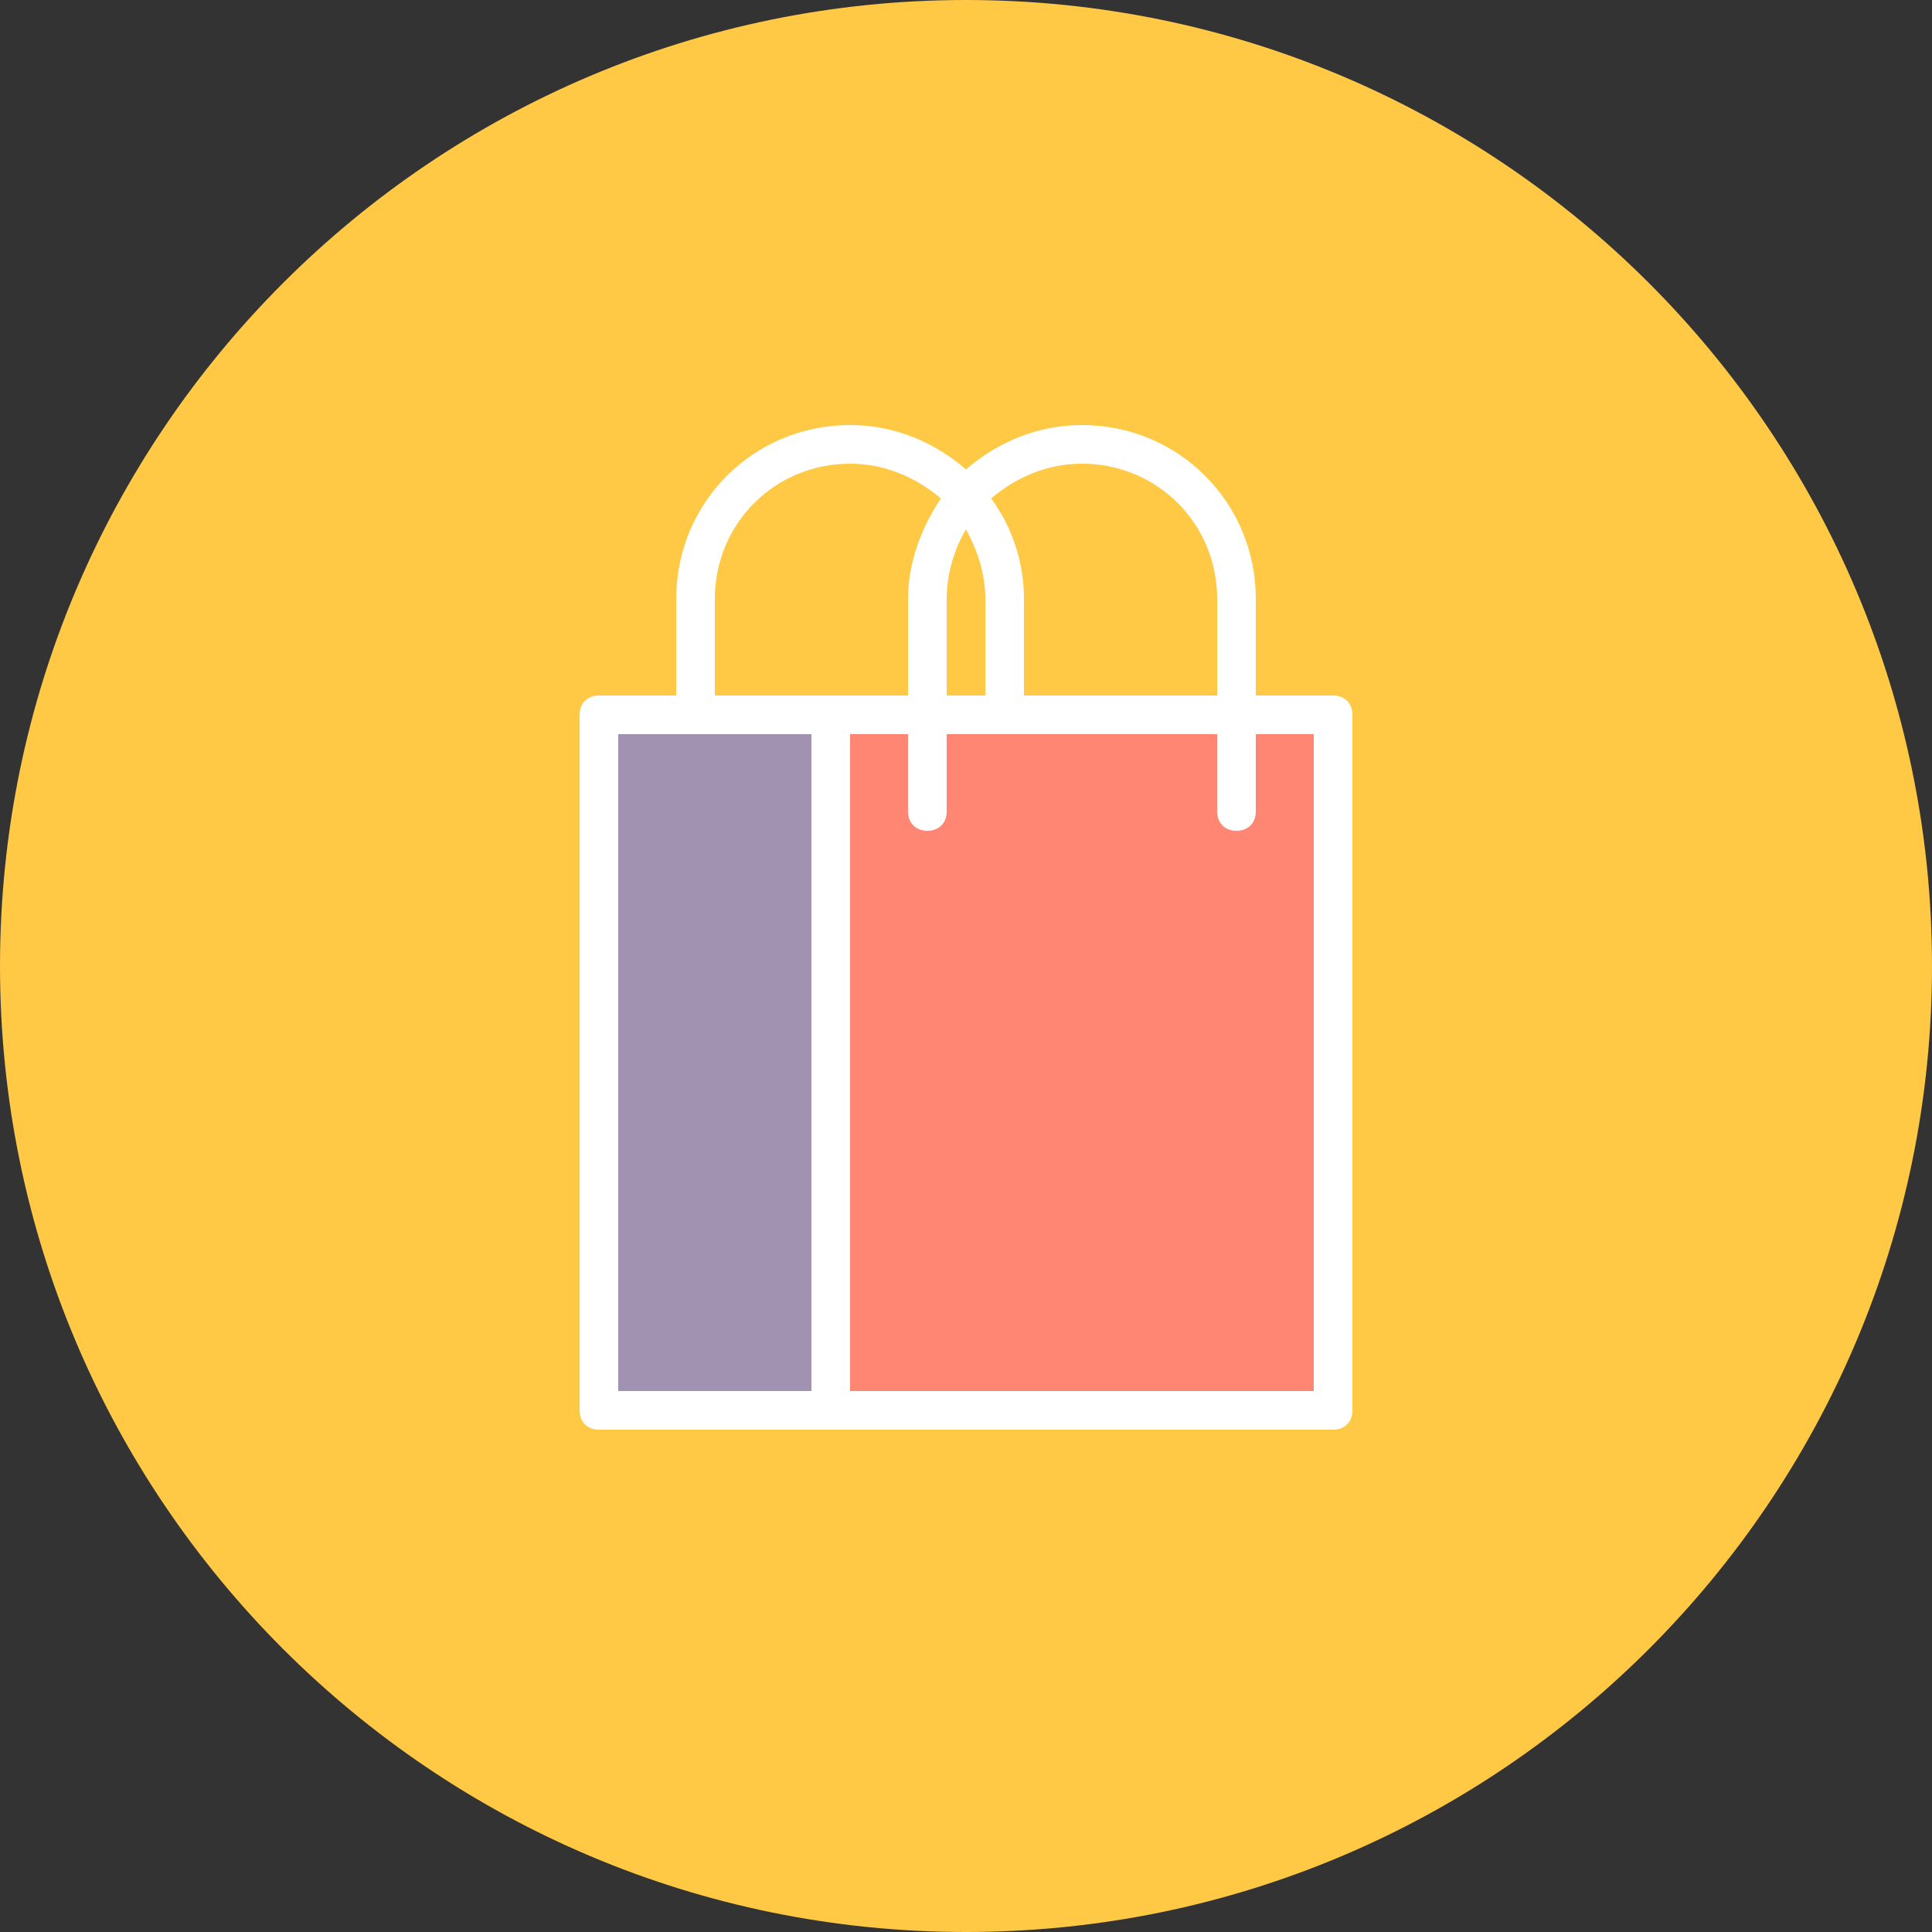
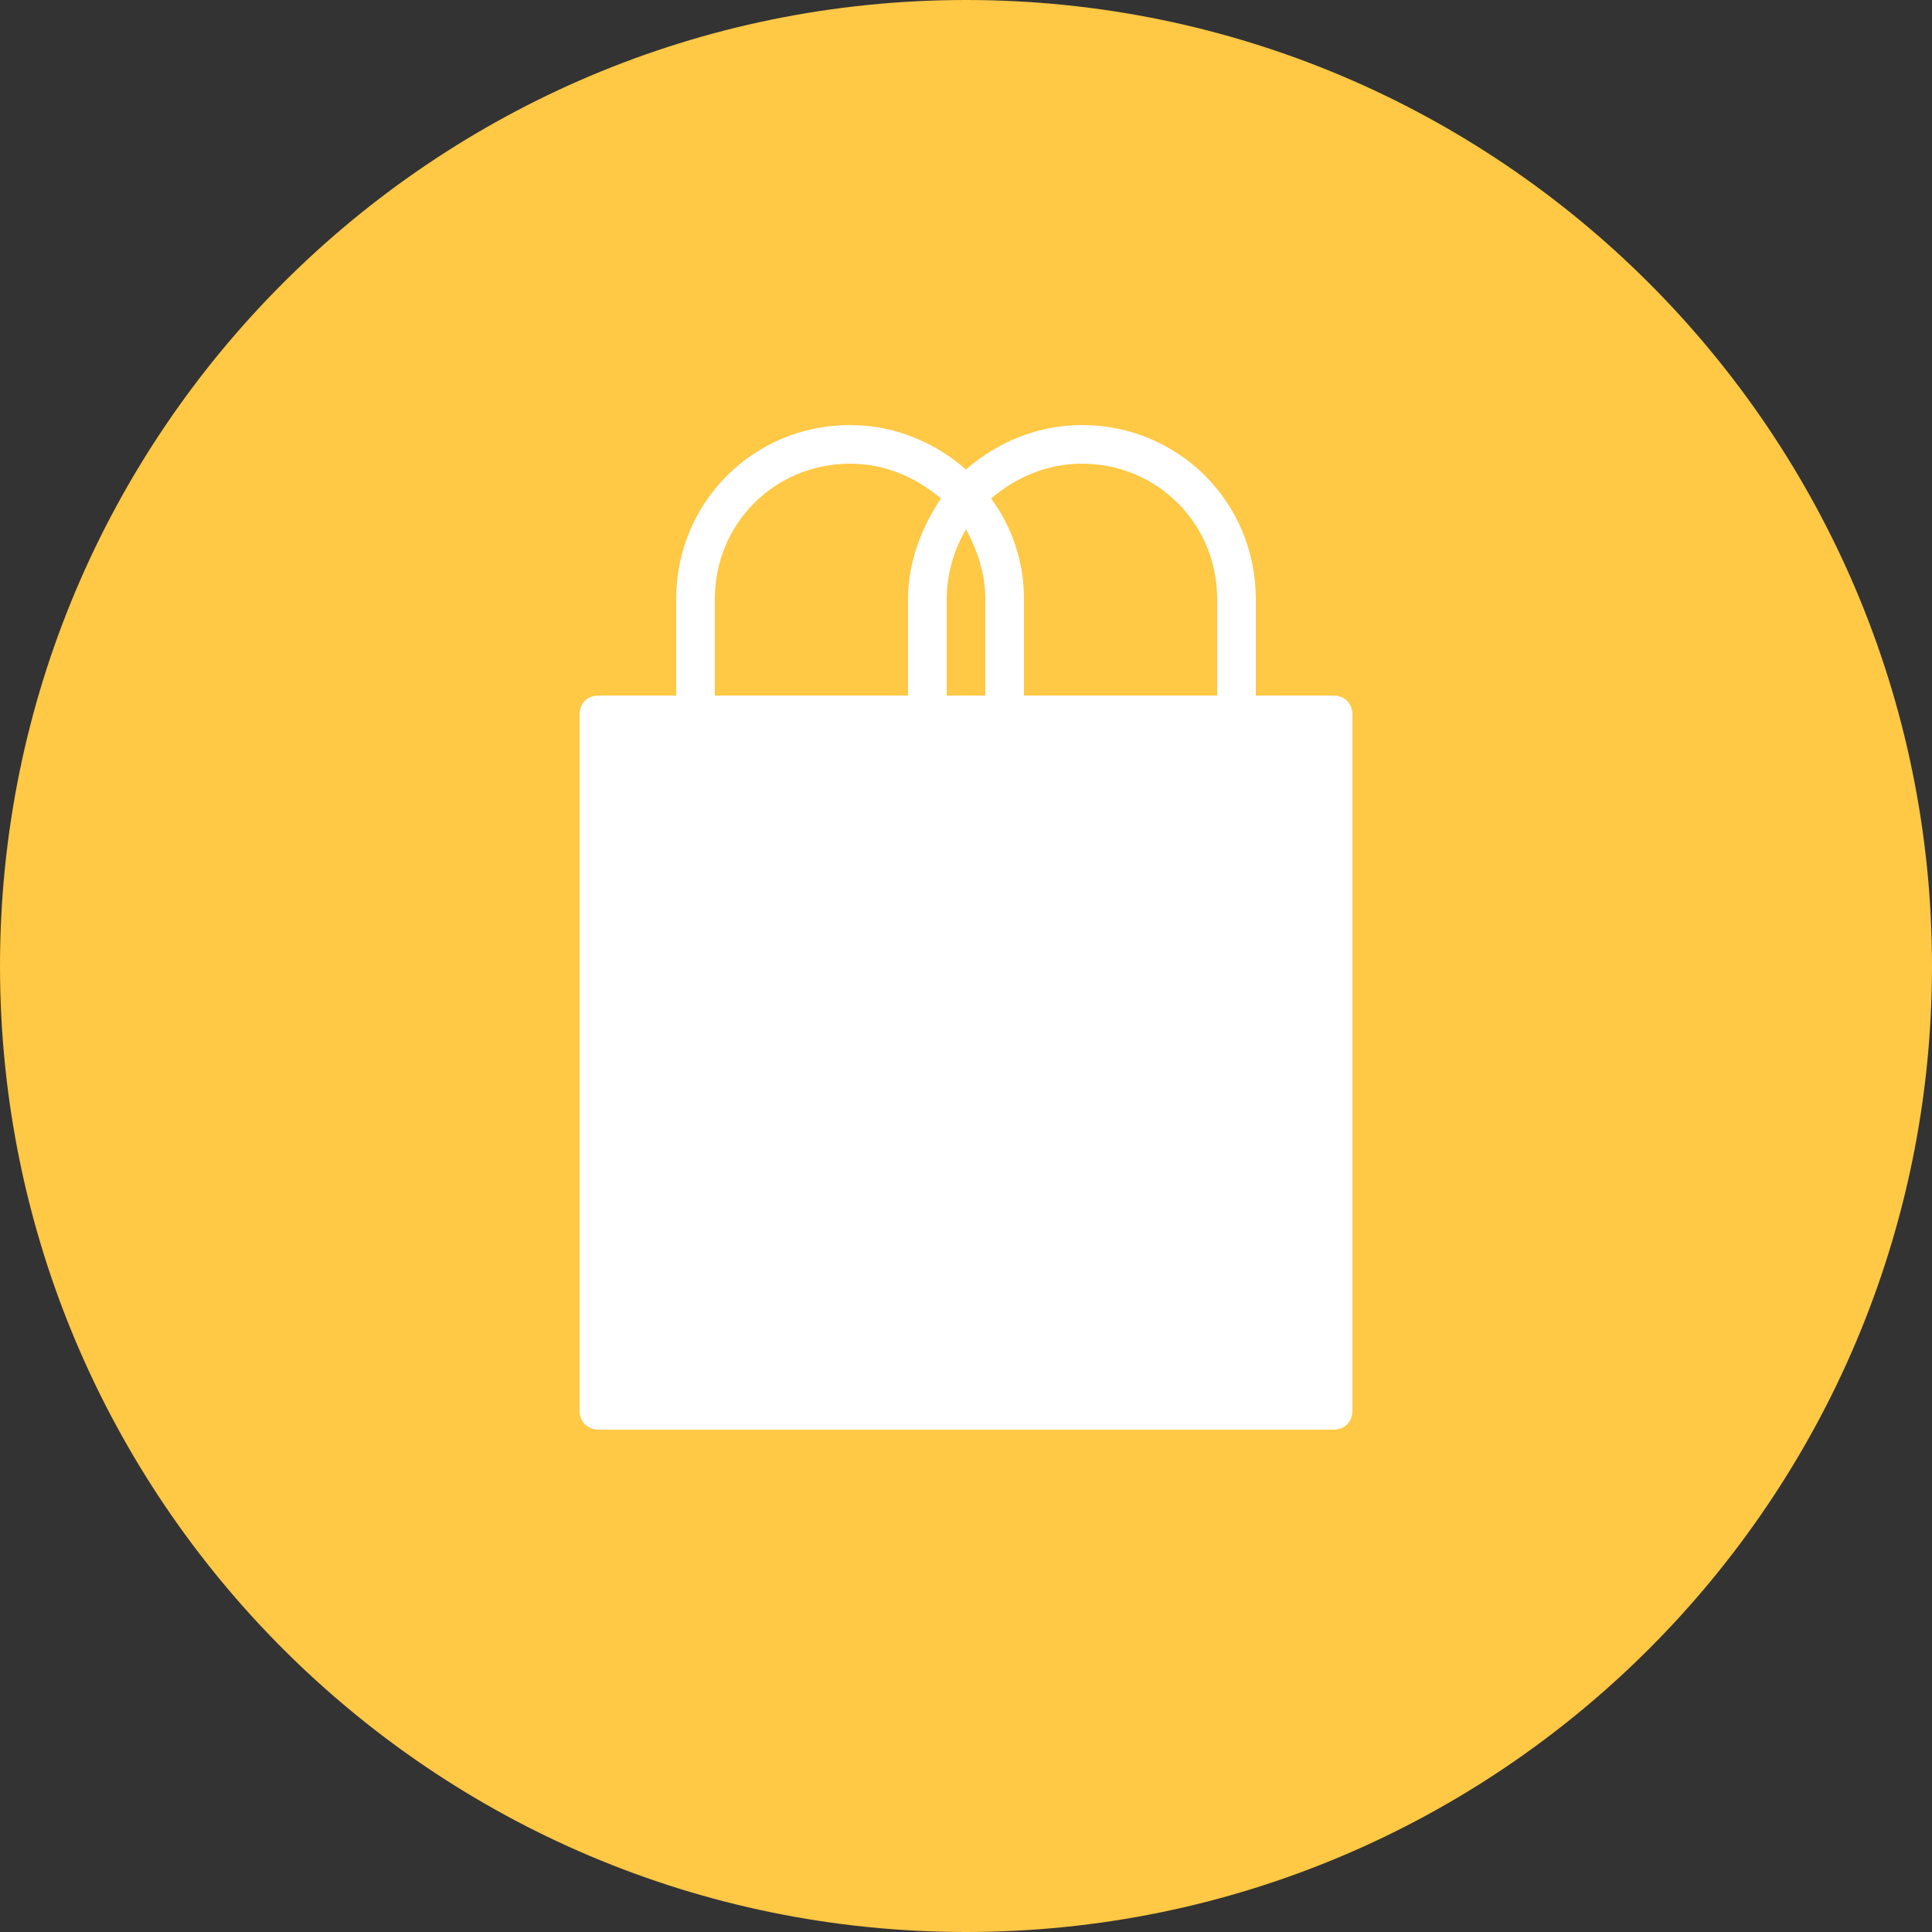
<svg xmlns="http://www.w3.org/2000/svg" version="1.1" id="Ebene_1" x="0px" y="0px" width="100px" height="100px" viewBox="0 0 100 100" style="enable-background:new 0 0 100 100;" xml:space="preserve">
  <rect x="0" y="0" width="100" height="100" fill="#333333" stroke="none" />
  <style type="text/css">
	.st0{fill:#FFC845;}
	.st1{fill:#000F3D;}
	.st2{fill:#FFFFFF;}
	.st3{fill:#A192B2;}
	.st4{fill:#FF8672;}
</style>
  <path class="st0" d="M100,50c0-27.6-22.4-50-50-50S0,22.4,0,50s22.4,50,50,50S100,77.6,100,50" />
  <path class="st1" d="M65,42c0,0.6-0.4,1-1,1c-0.6,0-1-0.4-1-1v-4H49v4c0,0.6-0.4,1-1,1c-0.6,0-1-0.4-1-1v-4h-3v34h24V38h-3V42z" />
  <path class="st2" d="M37,31c0-3.9,3.1-7,7-7c1.8,0,3.4,0.7,4.7,1.8c-1,1.5-1.7,3.3-1.7,5.2v5H37V31z M49,31c0-1.3,0.4-2.6,1-3.6  c0.6,1.1,1,2.3,1,3.6v5h-2V31z M56,24c3.9,0,7,3.1,7,7v5H53v-5c0-1.9-0.6-3.7-1.7-5.2C52.6,24.7,54.2,24,56,24 M69,36h-4v-5  c0-5-4-9-9-9c-2.3,0-4.4,0.9-6,2.3c-1.6-1.4-3.7-2.3-6-2.3c-5,0-9,4-9,9v5h-4c-0.6,0-1,0.4-1,1v36c0,0.6,0.4,1,1,1h38  c0.6,0,1-0.4,1-1V37C70,36.4,69.6,36,69,36" />
-   <rect x="32" y="38" class="st3" width="10" height="34" />
-   <path class="st4" d="M65,42c0,0.6-0.4,1-1,1c-0.6,0-1-0.4-1-1v-4H49v4c0,0.6-0.4,1-1,1c-0.6,0-1-0.4-1-1v-4h-3v34h24V38h-3V42z" />
</svg>